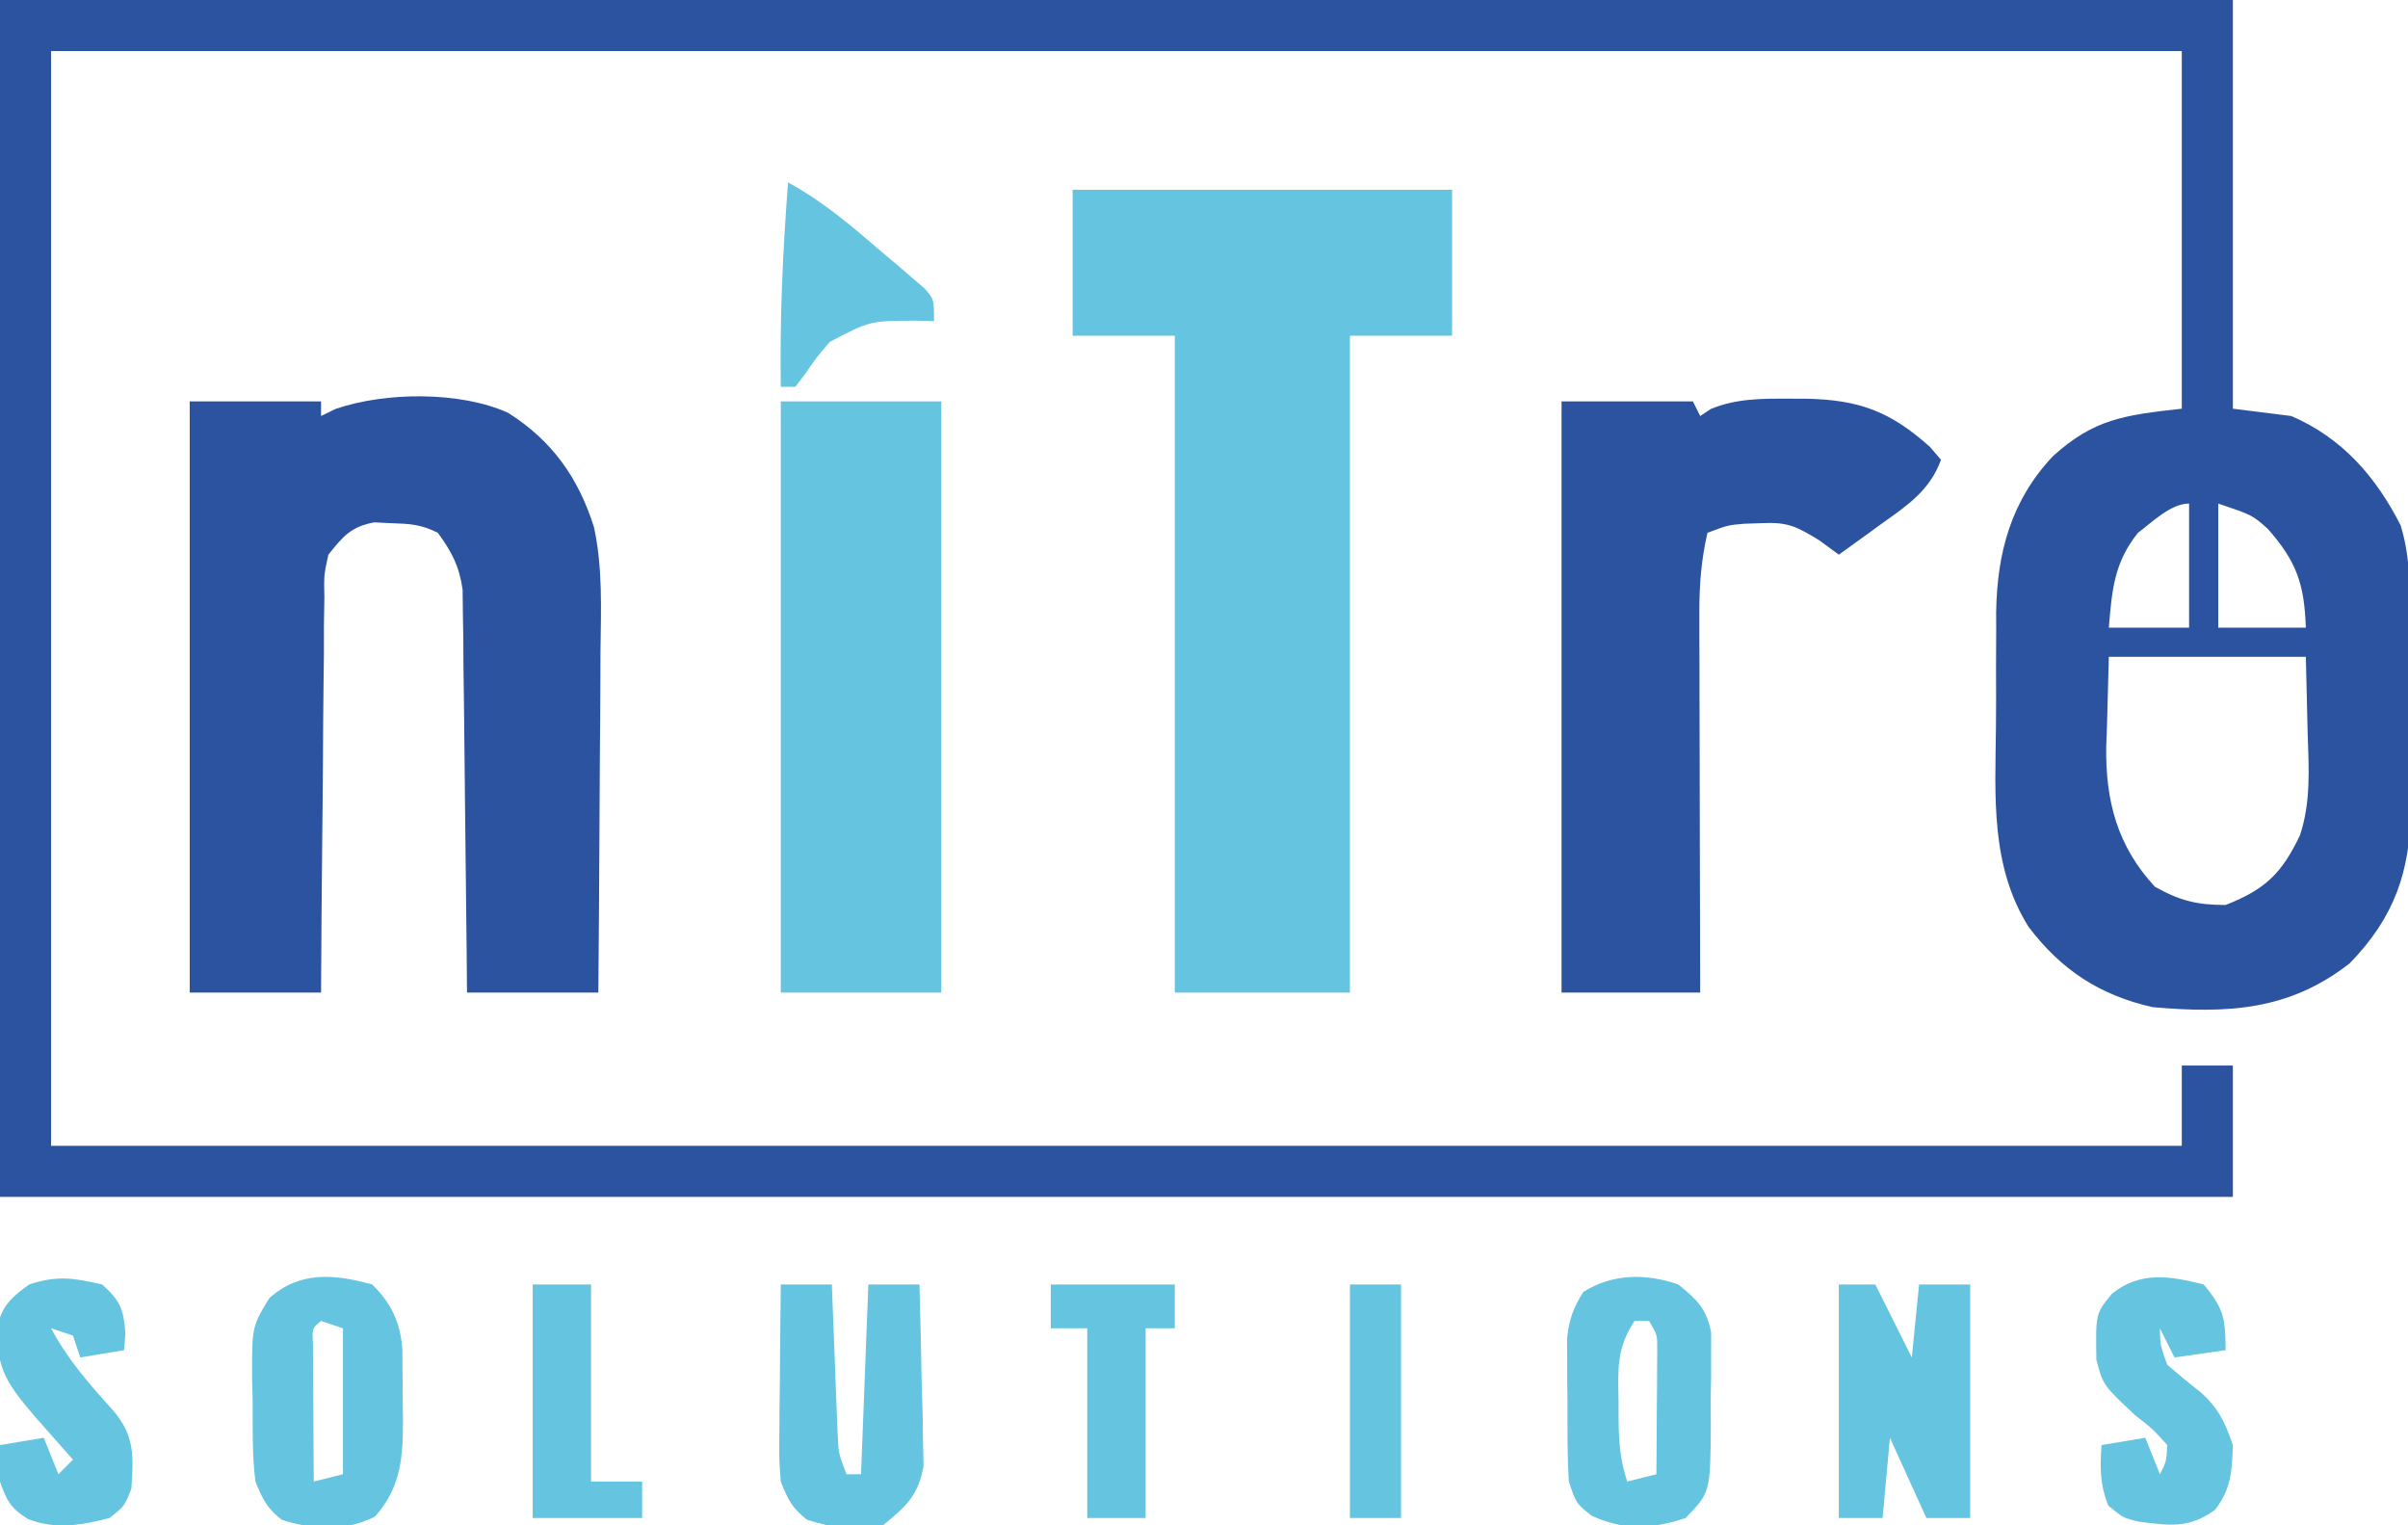
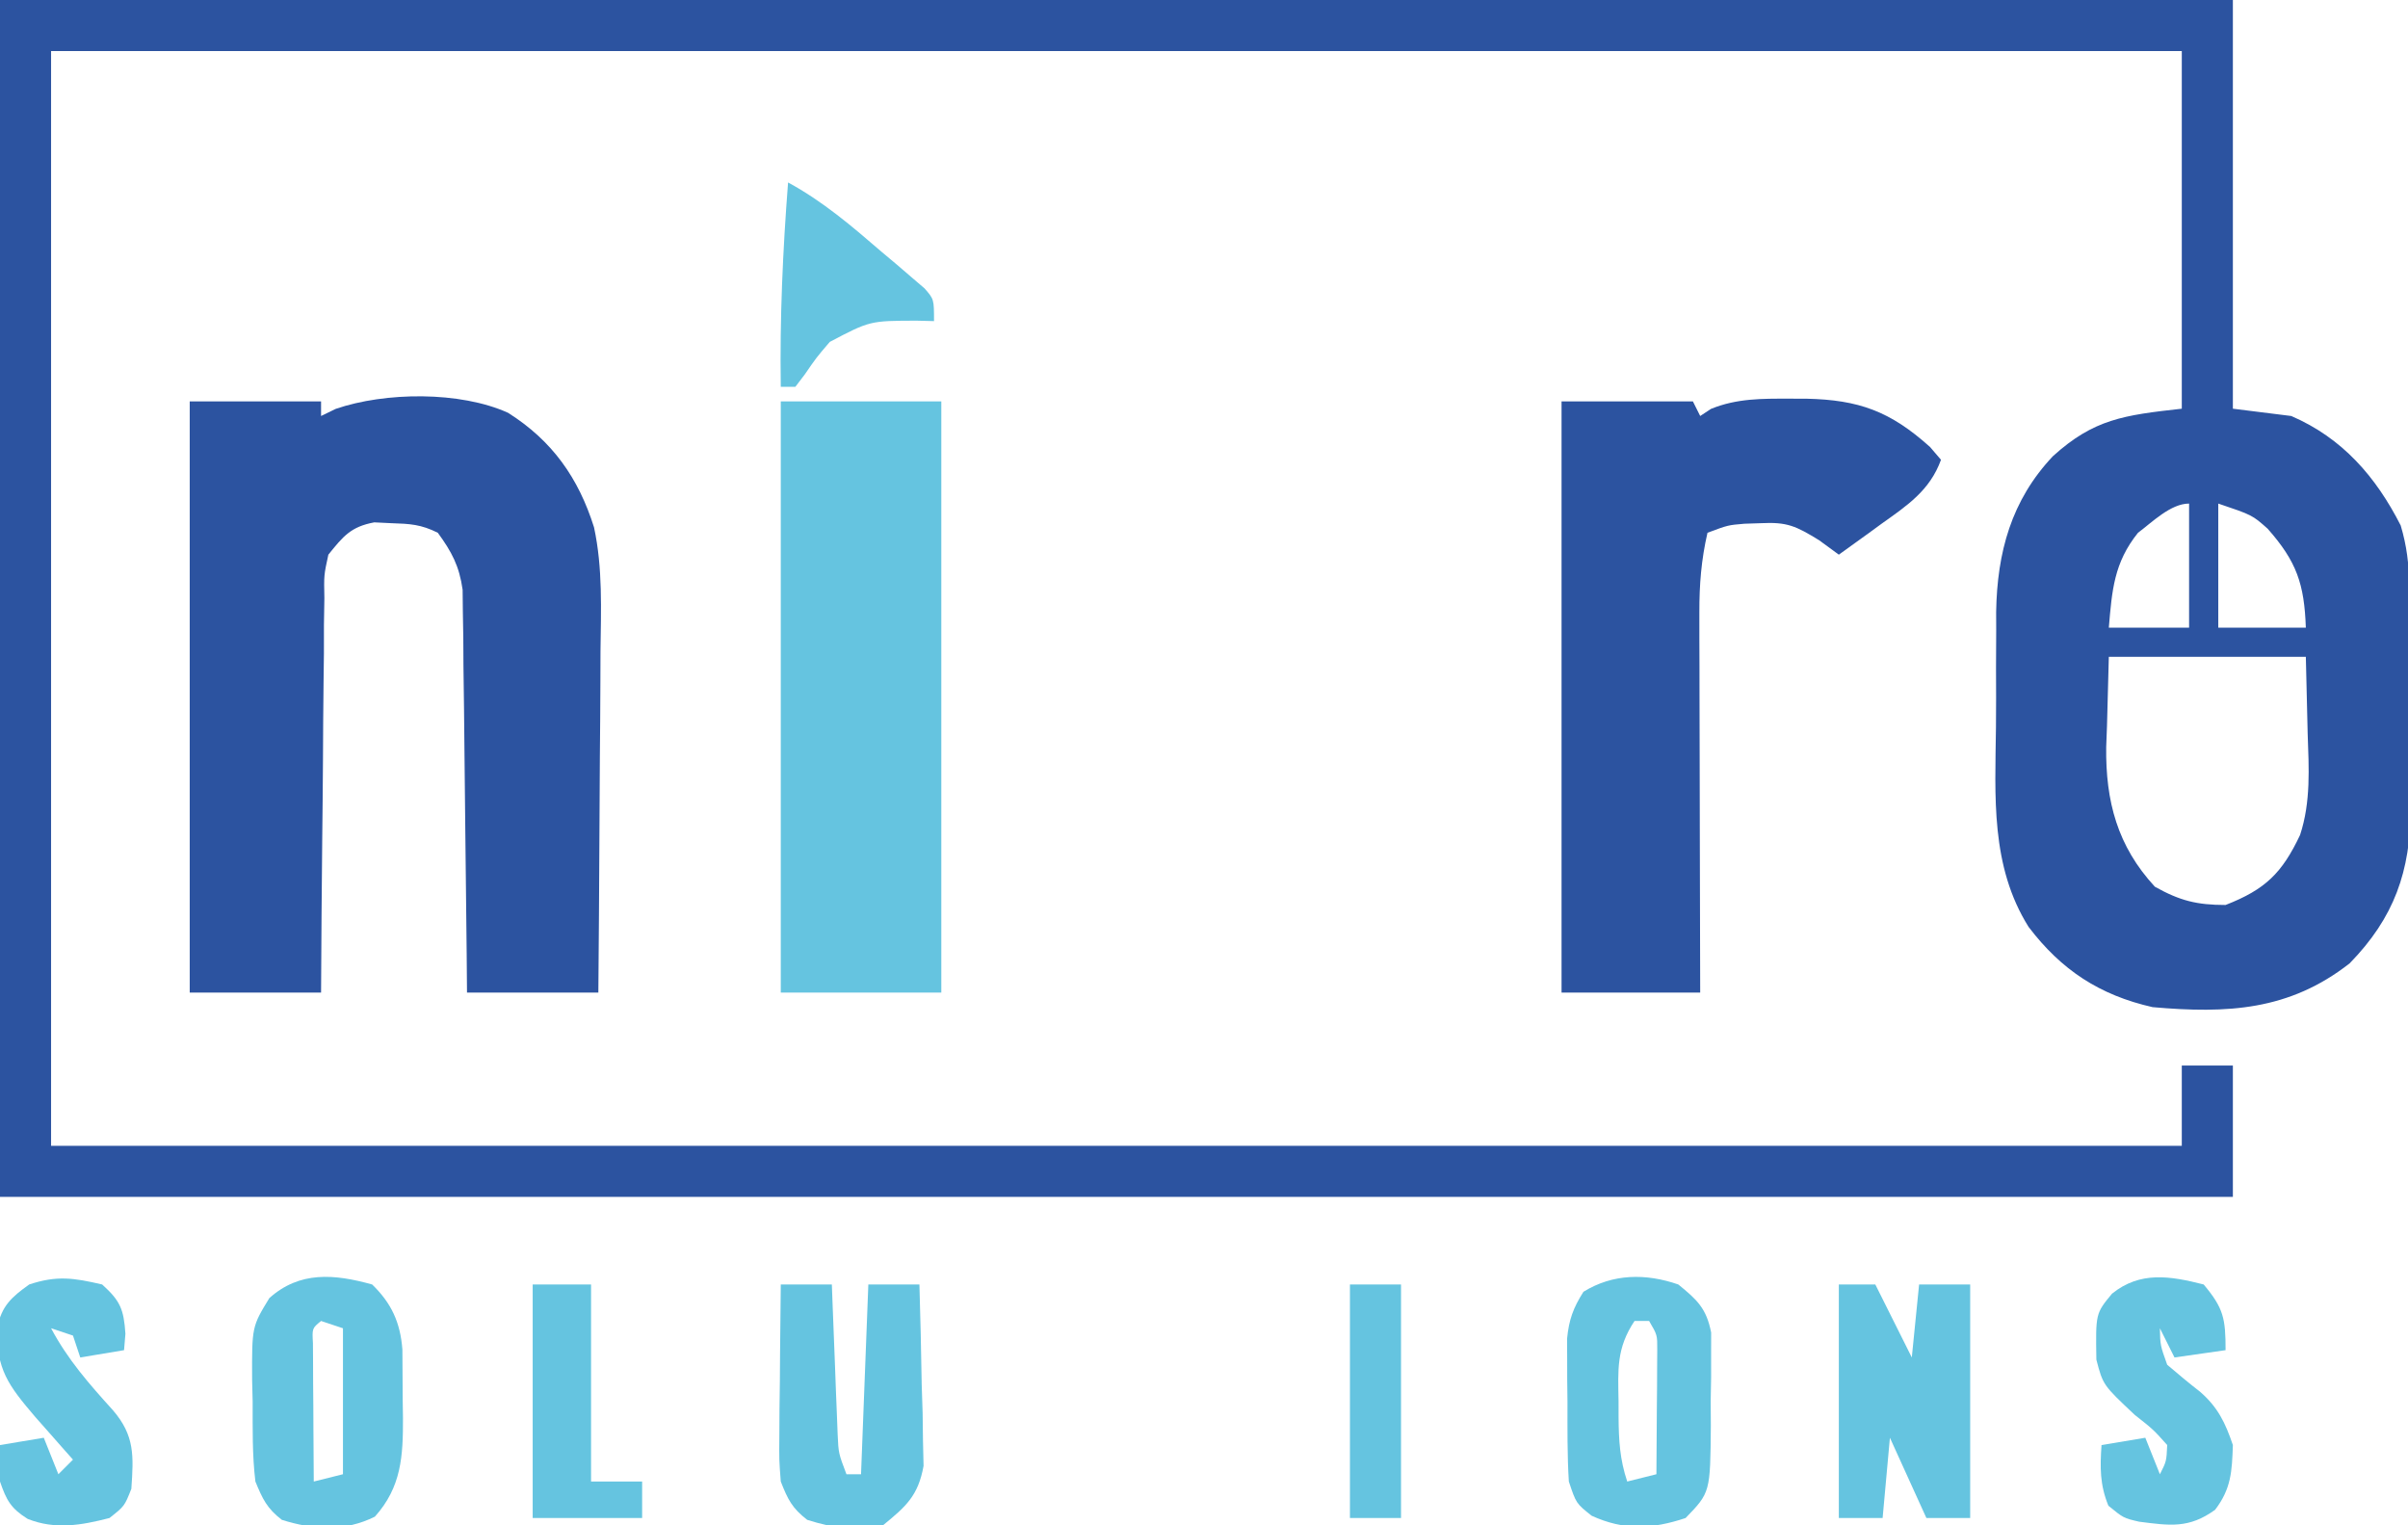
<svg xmlns="http://www.w3.org/2000/svg" version="1.1" width="330" height="209">
  <path d="M0 0 C100.98 0 201.96 0 306 0 C306 18.48 306 36.96 306 56 C309.96 56.495 309.96 56.495 314 57 C320.995 60.013 325.589 65.299 329 72 C329.829 74.78 330.133 77.287 330.161 80.183 C330.171 80.997 330.18 81.812 330.19 82.652 C330.197 83.961 330.197 83.961 330.203 85.297 C330.209 86.204 330.215 87.112 330.22 88.047 C330.23 89.967 330.236 91.887 330.24 93.807 C330.25 96.726 330.281 99.644 330.312 102.562 C330.319 104.432 330.324 106.302 330.328 108.172 C330.34 109.037 330.353 109.902 330.366 110.793 C330.334 119.359 328.131 125.726 322 132 C313.72 138.48 305.226 138.9 295 138 C287.73 136.355 282.488 132.909 278 127 C272.769 118.644 273.422 109.135 273.533 99.65 C273.562 96.94 273.554 94.232 273.541 91.521 C273.547 89.773 273.556 88.025 273.566 86.277 C273.563 85.48 273.561 84.683 273.558 83.862 C273.693 75.678 275.632 68.549 281.34 62.504 C286.952 57.42 291.06 56.882 299 56 C299 39.83 299 23.66 299 7 C202.64 7 106.28 7 7 7 C7 56.5 7 106 7 157 C103.36 157 199.72 157 299 157 C299 153.37 299 149.74 299 146 C301.31 146 303.62 146 306 146 C306 151.94 306 157.88 306 164 C205.02 164 104.04 164 0 164 C0 109.88 0 55.76 0 0 Z M304 69 C304 74.61 304 80.22 304 86 C307.96 86 311.92 86 316 86 C315.79 80.006 314.735 76.936 310.766 72.445 C308.659 70.573 308.659 70.573 304 69 Z M293 73 C289.703 77.093 289.431 80.911 289 86 C292.63 86 296.26 86 300 86 C300 80.39 300 74.78 300 69 C297.459 69 294.902 71.592 293 73 Z M289 90 C288.918 93.114 288.835 96.229 288.75 99.438 C288.714 100.4 288.677 101.362 288.64 102.353 C288.546 109.791 290.184 115.955 295.312 121.5 C298.747 123.417 301.052 124 305 124 C310.456 121.873 312.733 119.634 315.208 114.414 C316.706 109.849 316.411 105.251 316.25 100.5 C316.126 95.302 316.126 95.302 316 90 C307.09 90 298.18 90 289 90 Z " fill="#2C53A0" transform="translate(0,0)" />
-   <path d="M0 0 C17.16 0 34.32 0 52 0 C52 6.6 52 13.2 52 20 C47.38 20 42.76 20 38 20 C38 49.7 38 79.4 38 110 C30.08 110 22.16 110 14 110 C14 80.3 14 50.6 14 20 C9.38 20 4.76 20 0 20 C0 13.4 0 6.8 0 0 Z " fill="#65C4E0" transform="translate(147,26)" />
  <path d="M0 0 C5.94 0 11.88 0 18 0 C18 0.66 18 1.32 18 2 C18.664 1.678 19.328 1.355 20.012 1.023 C26.794 -1.299 37.045 -1.415 43.625 1.562 C49.686 5.389 53.275 10.487 55.407 17.251 C56.615 22.847 56.361 28.525 56.293 34.223 C56.287 35.577 56.283 36.932 56.28 38.287 C56.269 41.823 56.239 45.359 56.206 48.895 C56.175 52.515 56.162 56.136 56.146 59.756 C56.114 66.837 56.062 73.919 56 81 C50.06 81 44.12 81 38 81 C37.985 79.269 37.971 77.538 37.956 75.755 C37.904 70.027 37.839 64.3 37.764 58.572 C37.72 55.101 37.68 51.629 37.654 48.157 C37.623 44.163 37.568 40.17 37.512 36.176 C37.505 34.933 37.499 33.69 37.492 32.41 C37.473 31.249 37.453 30.088 37.432 28.892 C37.416 27.363 37.416 27.363 37.399 25.803 C36.936 22.549 35.925 20.643 34 18 C31.7 16.85 30.185 16.768 27.625 16.688 C26.854 16.65 26.083 16.613 25.289 16.574 C22.075 17.172 21.034 18.476 19 21 C18.386 23.816 18.386 23.816 18.454 26.962 C18.425 28.763 18.425 28.763 18.394 30.601 C18.393 31.893 18.392 33.185 18.391 34.516 C18.376 35.855 18.359 37.195 18.341 38.534 C18.297 42.052 18.277 45.57 18.262 49.088 C18.242 52.681 18.2 56.274 18.16 59.867 C18.085 66.911 18.037 73.955 18 81 C12.06 81 6.12 81 0 81 C0 54.27 0 27.54 0 0 Z " fill="#2C53A0" transform="translate(26,55)" />
  <path d="M0 0 C5.94 0 11.88 0 18 0 C18.33 0.66 18.66 1.32 19 2 C19.49 1.678 19.98 1.355 20.484 1.023 C24.031 -0.42 27.478 -0.383 31.25 -0.375 C32.013 -0.373 32.775 -0.372 33.561 -0.37 C40.734 -0.213 45.045 1.34 50.5 6.25 C50.995 6.827 51.49 7.405 52 8 C50.476 12.205 47.385 14.25 43.875 16.75 C43.312 17.161 42.748 17.572 42.168 17.996 C40.784 19.005 39.393 20.003 38 21 C37.107 20.346 36.213 19.693 35.293 19.02 C32.108 17.066 30.913 16.505 27.312 16.688 C26.566 16.712 25.82 16.736 25.051 16.762 C22.803 16.952 22.803 16.952 20 18 C19.145 21.696 18.878 25.102 18.886 28.892 C18.887 30.633 18.887 30.633 18.887 32.41 C18.892 33.652 18.897 34.895 18.902 36.176 C18.904 37.456 18.905 38.736 18.907 40.055 C18.91 43.447 18.92 46.838 18.931 50.23 C18.942 53.696 18.946 57.161 18.951 60.627 C18.962 67.418 18.979 74.209 19 81 C12.73 81 6.46 81 0 81 C0 54.27 0 27.54 0 0 Z " fill="#2C53A0" transform="translate(214,55)" />
  <path d="M0 0 C7.26 0 14.52 0 22 0 C22 26.73 22 53.46 22 81 C14.74 81 7.48 81 0 81 C0 54.27 0 27.54 0 0 Z " fill="#65C4E0" transform="translate(107,55)" />
  <path d="M0 0 C2.638 2.553 3.863 5.201 4.145 8.914 C4.17 11.234 4.186 13.554 4.188 15.875 C4.2 16.678 4.212 17.481 4.225 18.309 C4.238 23.536 4.02 27.747 0.375 31.812 C-3.748 33.874 -8.031 33.622 -12.375 32.25 C-14.42 30.677 -15.02 29.384 -16 27 C-16.441 23.365 -16.37 19.722 -16.375 16.062 C-16.399 15.073 -16.424 14.084 -16.449 13.064 C-16.479 5.784 -16.479 5.784 -14.086 1.863 C-9.932 -1.848 -5.201 -1.45 0 0 Z M-7 5 C-8.228 6.006 -8.228 6.006 -8.114 8.041 C-8.108 8.916 -8.103 9.79 -8.098 10.691 C-8.094 11.636 -8.091 12.58 -8.088 13.553 C-8.08 14.546 -8.071 15.539 -8.062 16.562 C-8.058 17.56 -8.053 18.557 -8.049 19.584 C-8.037 22.056 -8.021 24.528 -8 27 C-6.68 26.67 -5.36 26.34 -4 26 C-4 19.4 -4 12.8 -4 6 C-4.99 5.67 -5.98 5.34 -7 5 Z " fill="#65C4E0" transform="translate(51,176)" />
  <path d="M0 0 C1.65 0 3.3 0 5 0 C6.65 3.3 8.3 6.6 10 10 C10.33 6.7 10.66 3.4 11 0 C13.31 0 15.62 0 18 0 C18 10.56 18 21.12 18 32 C16.02 32 14.04 32 12 32 C10.35 28.37 8.7 24.74 7 21 C6.67 24.63 6.34 28.26 6 32 C4.02 32 2.04 32 0 32 C0 21.44 0 10.88 0 0 Z " fill="#65C4E0" transform="translate(252,176)" />
  <path d="M0 0 C2.585 2.099 3.86 3.279 4.502 6.594 C4.5 7.553 4.498 8.512 4.496 9.5 C4.497 10.552 4.497 11.604 4.498 12.688 C4.478 13.781 4.458 14.874 4.438 16 C4.445 17.093 4.452 18.186 4.459 19.312 C4.386 28.495 4.386 28.495 1 32 C-3.597 33.532 -7.421 33.721 -11.875 31.688 C-14 30 -14 30 -15 27 C-15.23 23.358 -15.185 19.711 -15.188 16.062 C-15.2 15.06 -15.212 14.058 -15.225 13.025 C-15.227 12.059 -15.228 11.093 -15.23 10.098 C-15.235 9.216 -15.239 8.334 -15.243 7.426 C-14.981 4.807 -14.404 3.214 -13 1 C-8.949 -1.502 -4.442 -1.537 0 0 Z M-6 5 C-8.496 8.744 -8.261 11.674 -8.188 16 C-8.187 16.724 -8.186 17.449 -8.186 18.195 C-8.159 21.383 -8.014 23.957 -7 27 C-5.68 26.67 -4.36 26.34 -3 26 C-2.971 22.875 -2.953 19.75 -2.938 16.625 C-2.925 15.291 -2.925 15.291 -2.912 13.93 C-2.909 13.079 -2.906 12.228 -2.902 11.352 C-2.894 10.173 -2.894 10.173 -2.886 8.971 C-2.874 6.922 -2.874 6.922 -4 5 C-4.66 5 -5.32 5 -6 5 Z " fill="#65C4E0" transform="translate(230,176)" />
  <path d="M0 0 C2.31 0 4.62 0 7 0 C7.025 0.681 7.05 1.362 7.076 2.064 C7.192 5.147 7.315 8.23 7.438 11.312 C7.477 12.384 7.516 13.456 7.557 14.561 C7.619 16.103 7.619 16.103 7.684 17.676 C7.72 18.624 7.757 19.572 7.795 20.548 C7.914 23.136 7.914 23.136 9 26 C9.66 26 10.32 26 11 26 C11.33 17.42 11.66 8.84 12 0 C14.31 0 16.62 0 19 0 C19.145 4.562 19.234 9.124 19.312 13.688 C19.354 14.981 19.396 16.275 19.439 17.607 C19.456 18.855 19.472 20.102 19.488 21.387 C19.514 22.534 19.541 23.68 19.568 24.862 C18.828 28.952 17.172 30.413 14 33 C10.496 33.933 7.074 33.339 3.625 32.25 C1.548 30.652 0.962 29.446 0 27 C-0.227 24.067 -0.227 24.067 -0.195 20.703 C-0.189 19.498 -0.182 18.293 -0.176 17.051 C-0.151 15.169 -0.151 15.169 -0.125 13.25 C-0.116 11.98 -0.107 10.711 -0.098 9.402 C-0.074 6.268 -0.041 3.134 0 0 Z " fill="#65C4E0" transform="translate(107,176)" />
  <path d="M0 0 C2.496 2.255 2.959 3.393 3.188 6.75 C3.095 7.864 3.095 7.864 3 9 C1.02 9.33 -0.96 9.66 -3 10 C-3.33 9.01 -3.66 8.02 -4 7 C-4.99 6.67 -5.98 6.34 -7 6 C-4.725 10.283 -1.758 13.661 1.477 17.23 C4.475 20.714 4.312 23.479 4 28 C3.062 30.375 3.062 30.375 1 32 C-2.868 32.996 -6.432 33.624 -10.207 32.121 C-12.517 30.677 -13.12 29.566 -14 27 C-14.125 24.25 -14.125 24.25 -14 22 C-12.02 21.67 -10.04 21.34 -8 21 C-7.34 22.65 -6.68 24.3 -6 26 C-5.34 25.34 -4.68 24.68 -4 24 C-4.471 23.469 -4.941 22.938 -5.426 22.391 C-6.048 21.684 -6.671 20.978 -7.312 20.25 C-7.927 19.554 -8.542 18.858 -9.176 18.141 C-12.833 13.849 -14.572 11.605 -14.359 5.902 C-13.802 2.952 -12.388 1.706 -10 0 C-6.205 -1.265 -3.876 -0.9 0 0 Z " fill="#65C4E0" transform="translate(14,176)" />
  <path d="M0 0 C2.739 3.269 3 4.666 3 9 C0.69 9.33 -1.62 9.66 -4 10 C-4.66 8.68 -5.32 7.36 -6 6 C-5.955 8.329 -5.955 8.329 -5 11 C-3.521 12.254 -2.038 13.505 -0.504 14.691 C1.954 16.83 2.961 18.943 4 22 C3.878 25.596 3.777 27.986 1.562 30.875 C-2.025 33.458 -4.614 33.047 -8.867 32.5 C-11 32 -11 32 -13.062 30.312 C-14.235 27.42 -14.211 25.092 -14 22 C-12.02 21.67 -10.04 21.34 -8 21 C-7.34 22.65 -6.68 24.3 -6 26 C-5.1 24.229 -5.1 24.229 -5 22 C-6.896 19.878 -6.896 19.878 -9.438 17.875 C-13.796 13.781 -13.796 13.781 -14.707 10.297 C-14.809 3.98 -14.809 3.98 -12.562 1.258 C-8.704 -1.848 -4.612 -1.174 0 0 Z " fill="#65C4E0" transform="translate(302,176)" />
-   <path d="M0 0 C5.61 0 11.22 0 17 0 C17 1.98 17 3.96 17 6 C15.68 6 14.36 6 13 6 C13 14.58 13 23.16 13 32 C10.36 32 7.72 32 5 32 C5 23.42 5 14.84 5 6 C3.35 6 1.7 6 0 6 C0 4.02 0 2.04 0 0 Z " fill="#65C4E0" transform="translate(144,176)" />
  <path d="M0 0 C2.64 0 5.28 0 8 0 C8 8.91 8 17.82 8 27 C10.31 27 12.62 27 15 27 C15 28.65 15 30.3 15 32 C10.05 32 5.1 32 0 32 C0 21.44 0 10.88 0 0 Z " fill="#65C4E0" transform="translate(73,176)" />
  <path d="M0 0 C4.776 2.596 8.719 5.967 12.812 9.5 C13.505 10.081 14.198 10.663 14.912 11.262 C15.566 11.825 16.221 12.388 16.895 12.969 C17.491 13.479 18.088 13.988 18.702 14.514 C20 16 20 16 20 19 C19.215 18.979 18.43 18.959 17.621 18.938 C11.212 18.956 11.212 18.956 5.715 21.848 C3.862 24.019 3.862 24.019 2.305 26.285 C1.874 26.851 1.444 27.417 1 28 C0.34 28 -0.32 28 -1 28 C-1.143 18.606 -0.725 9.359 0 0 Z " fill="#65C4E0" transform="translate(108,25)" />
  <path d="M0 0 C2.31 0 4.62 0 7 0 C7 10.56 7 21.12 7 32 C4.69 32 2.38 32 0 32 C0 21.44 0 10.88 0 0 Z " fill="#65C4E0" transform="translate(185,176)" />
</svg>